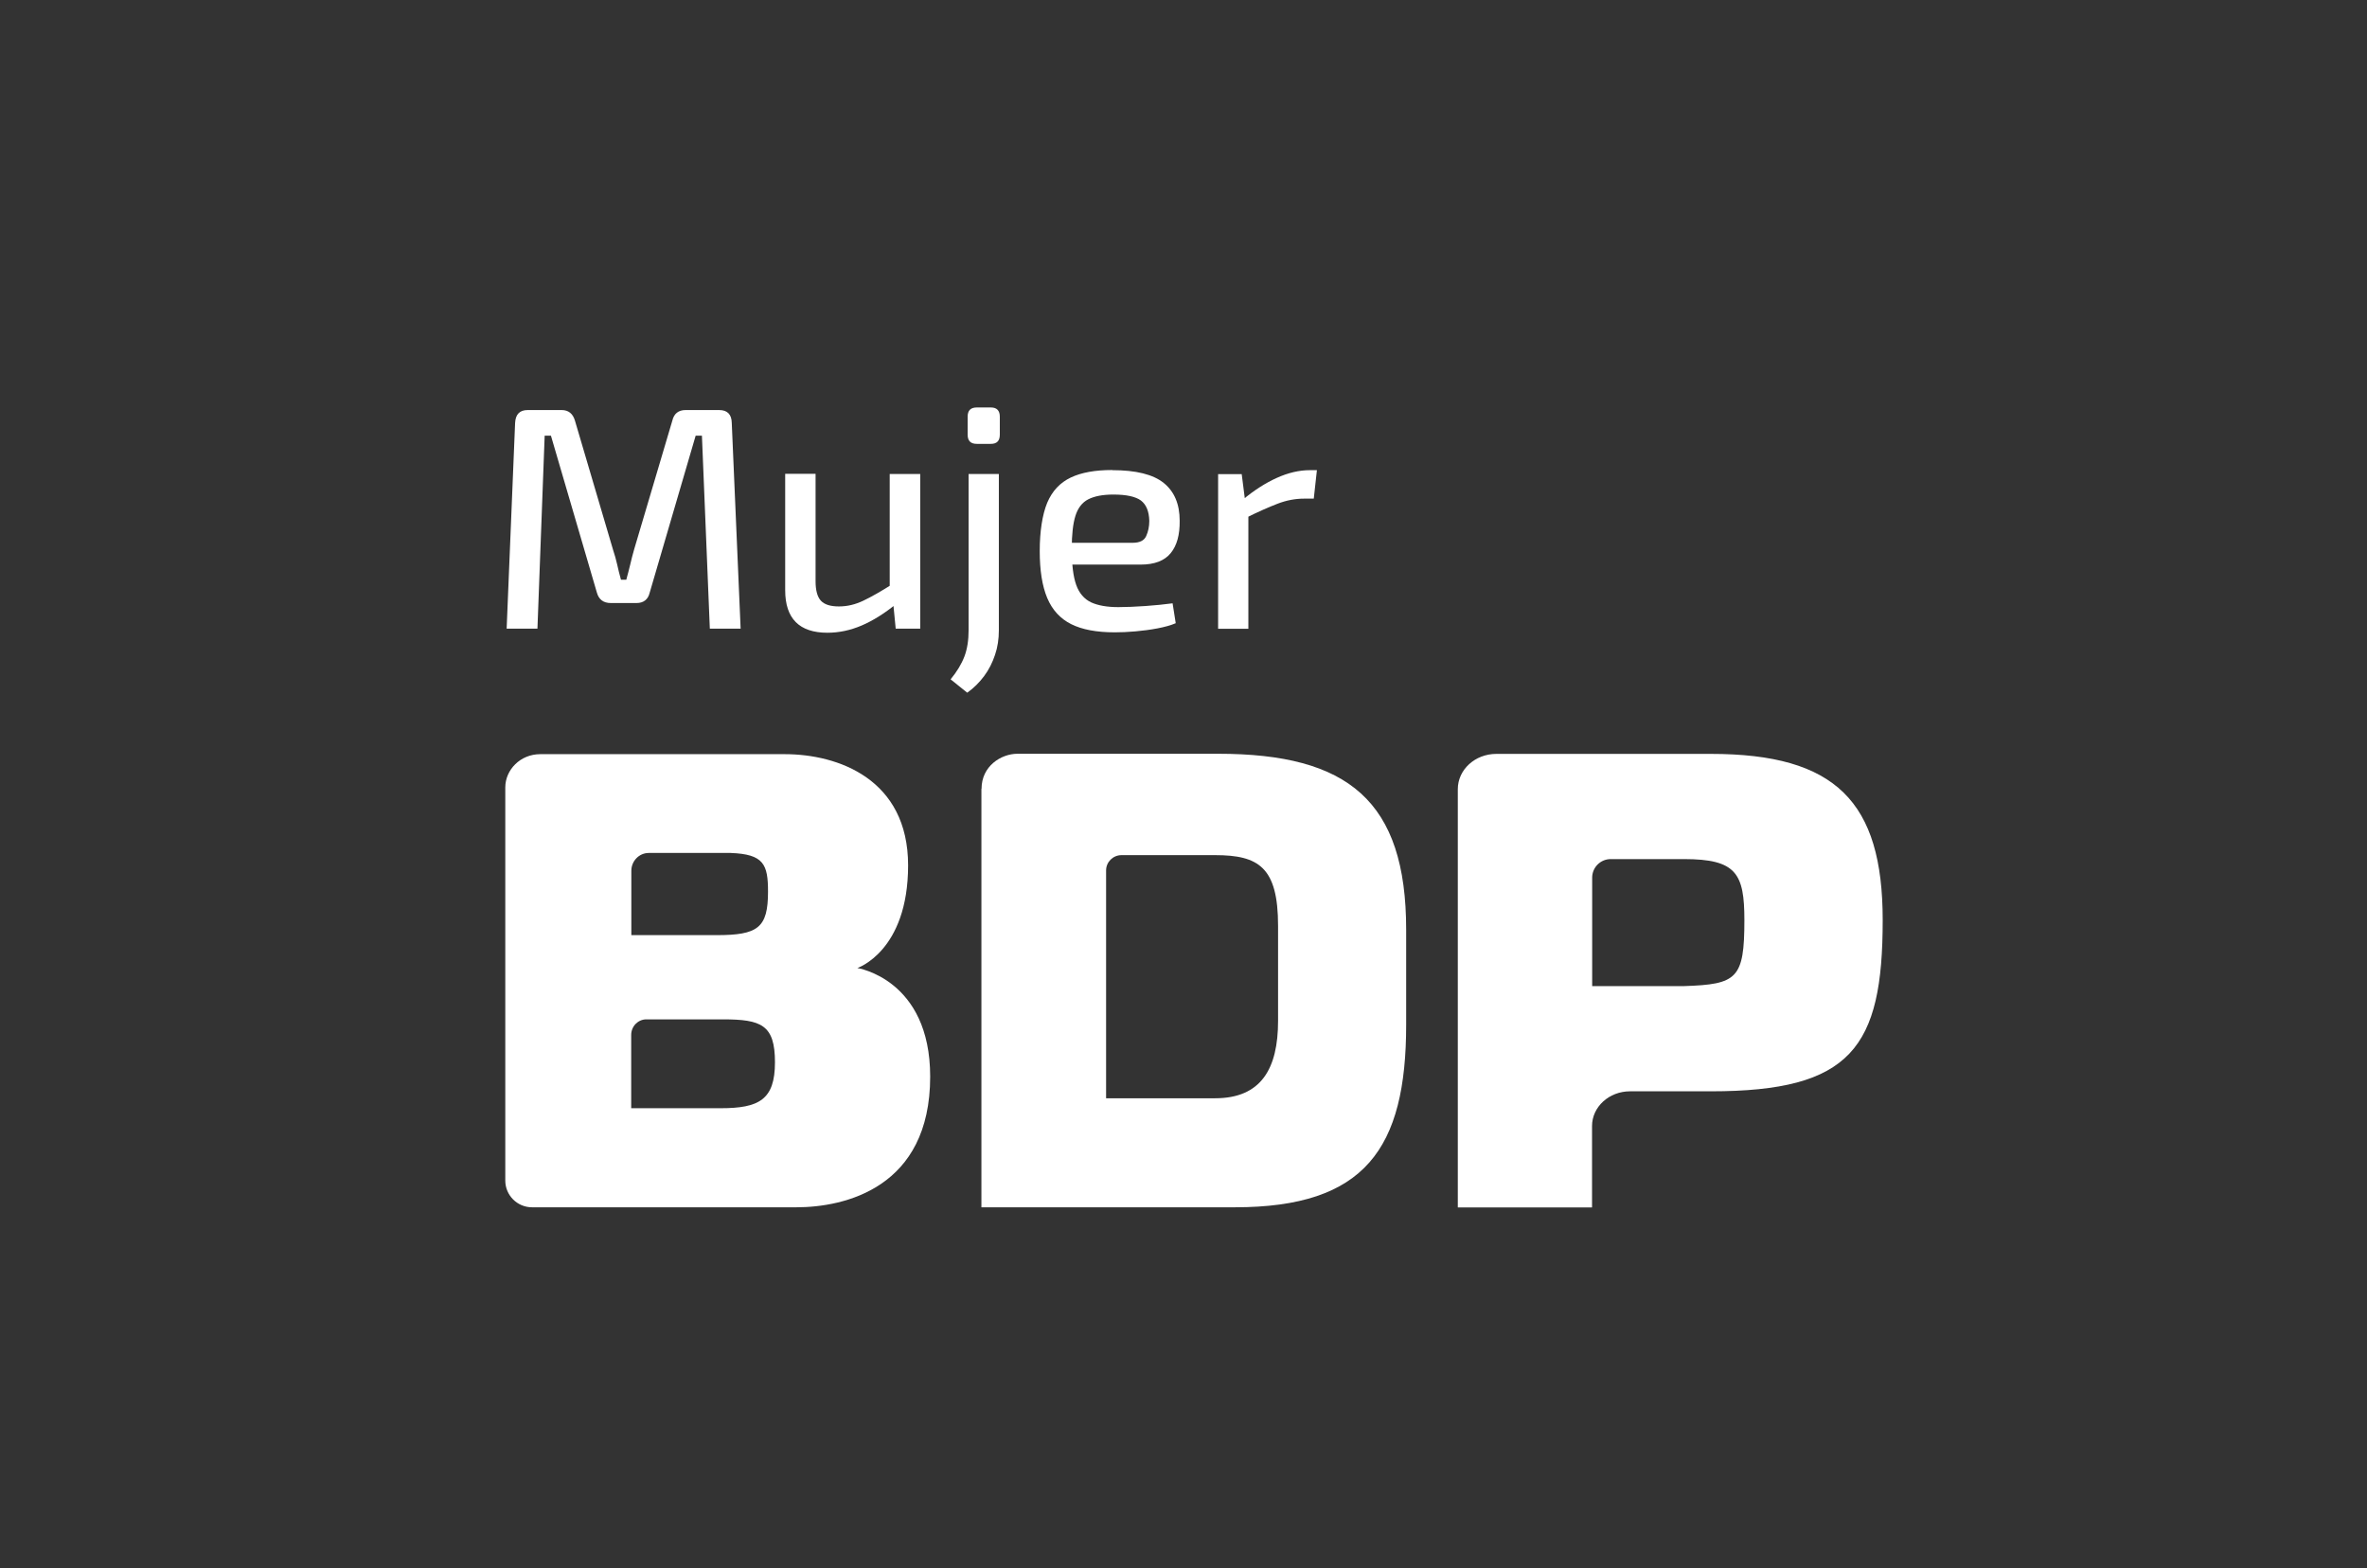
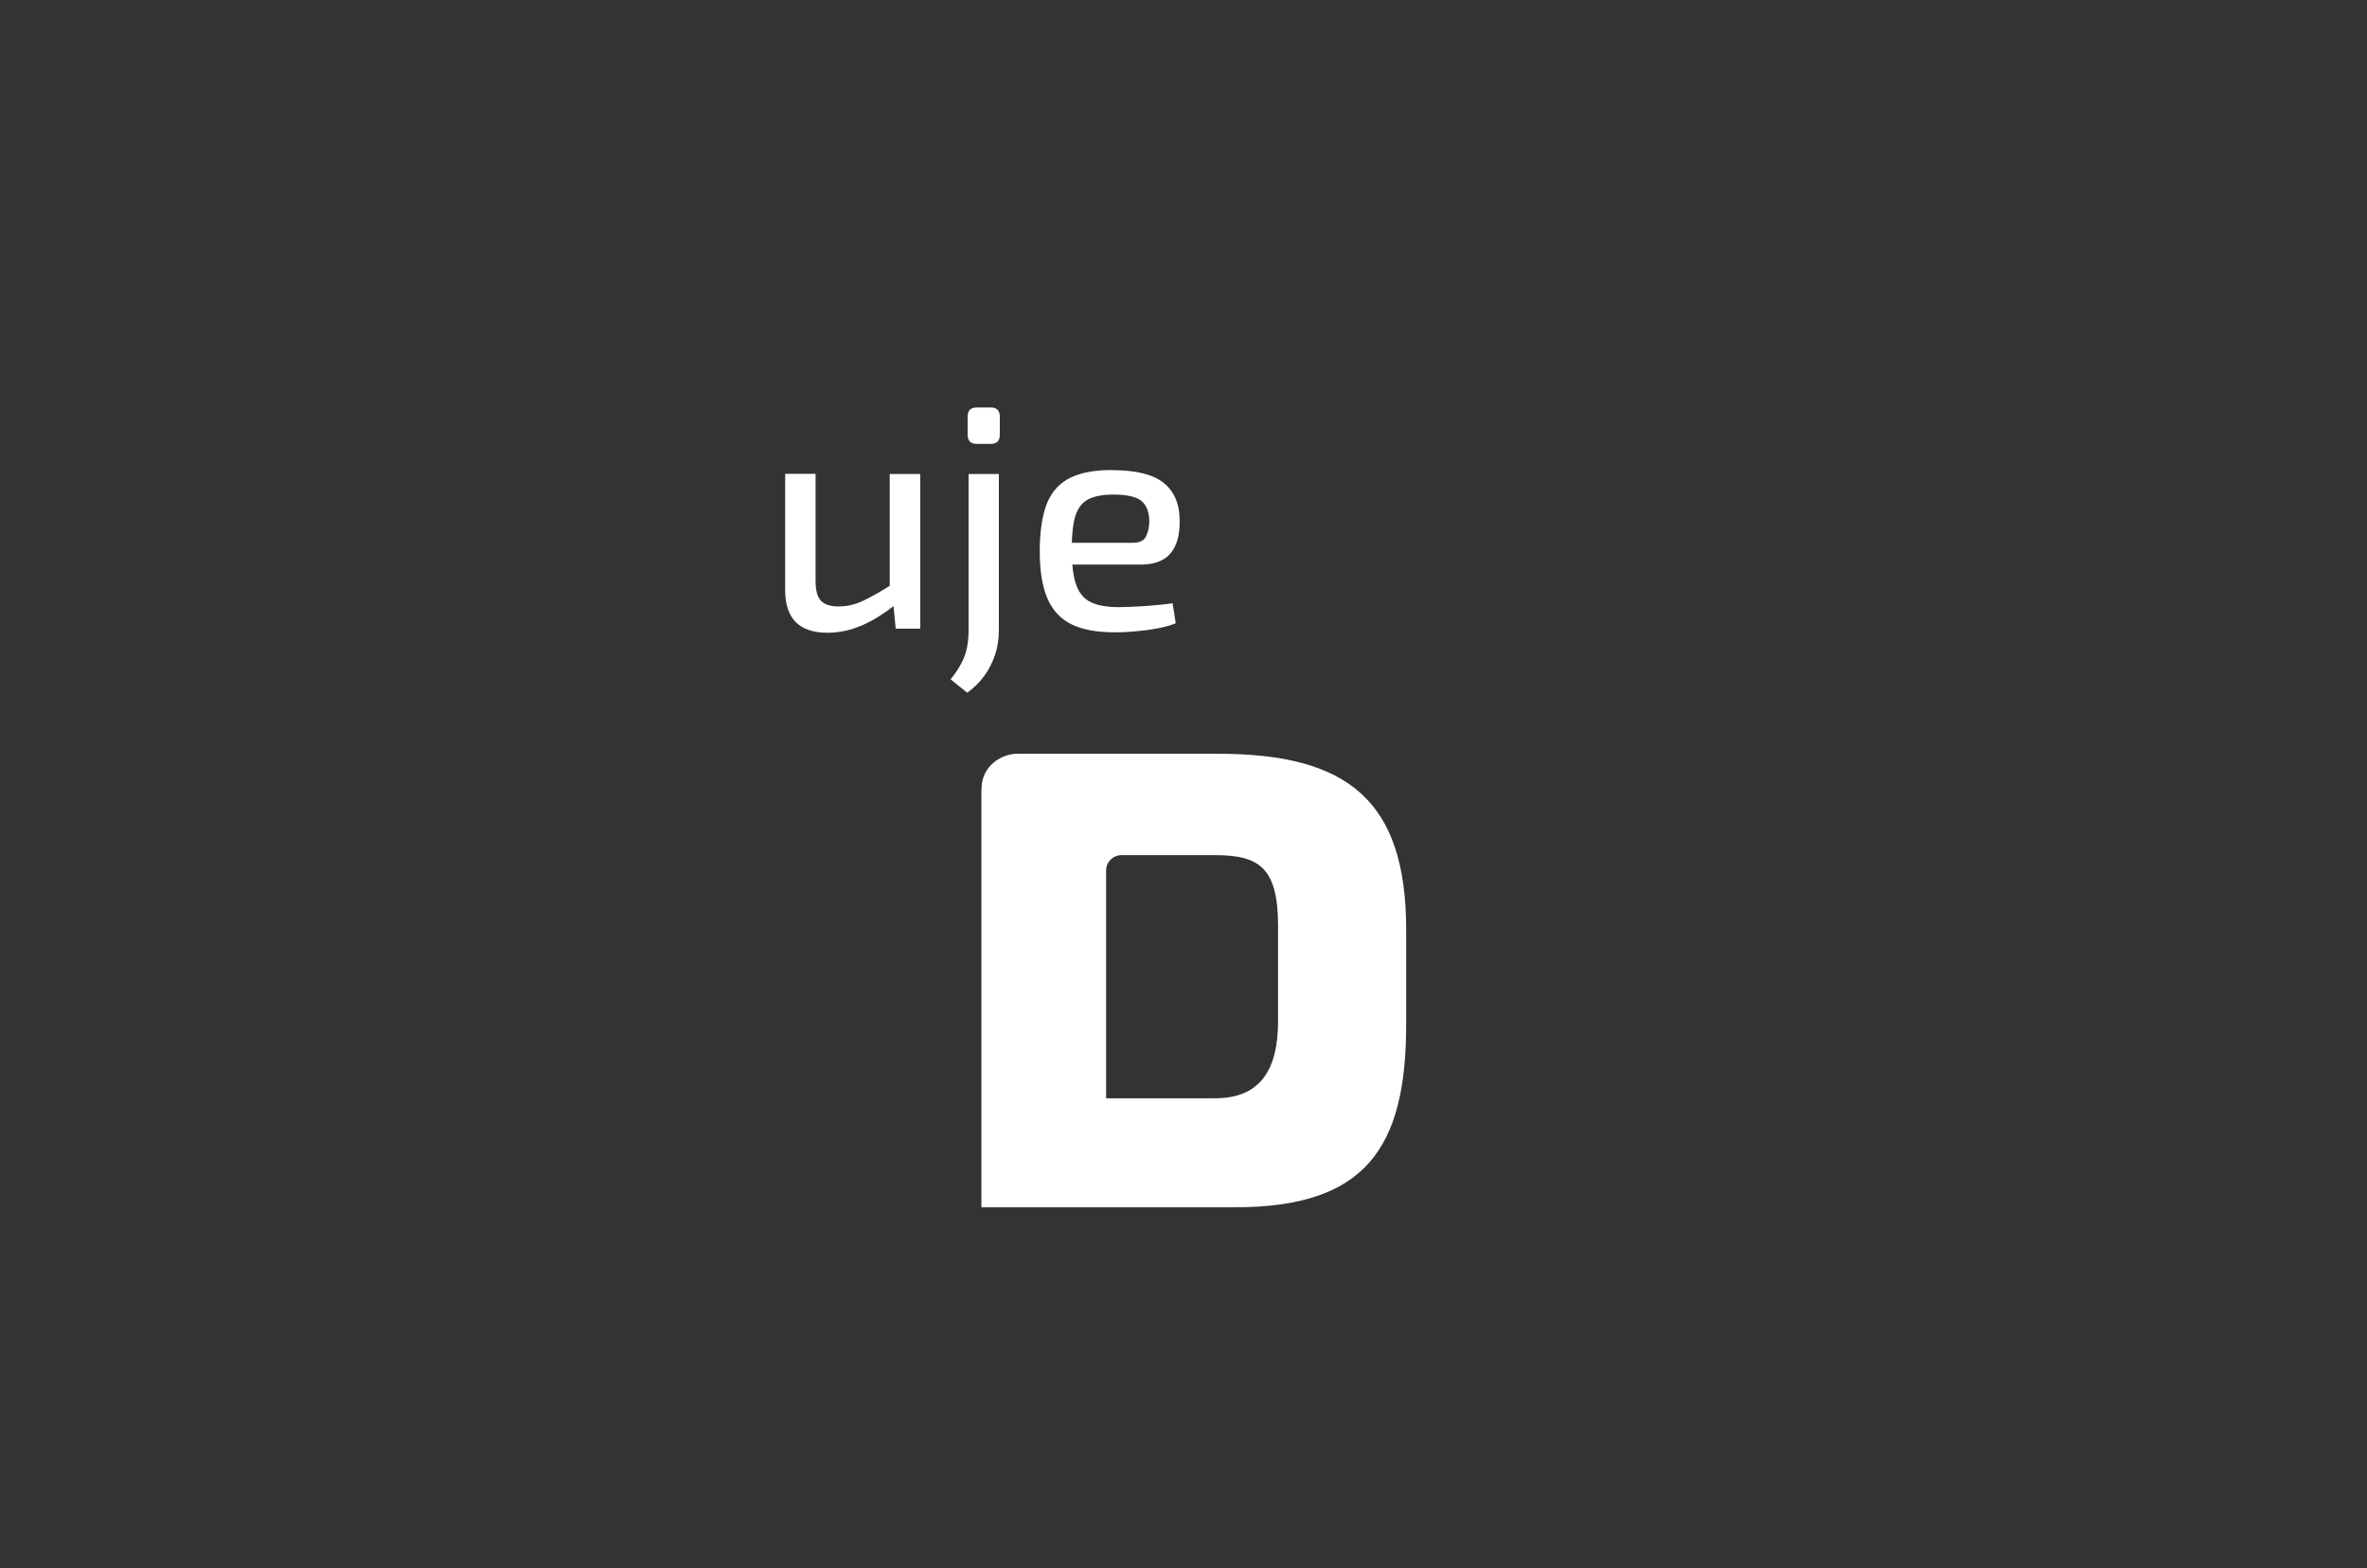
<svg xmlns="http://www.w3.org/2000/svg" viewBox="0 0 173.7 115.08">
  <rect x="0" y="0" width="173.7" height="115.08" fill="#333333" stroke="none" />
  <defs>
    <style>      .cls-1 {        fill: #fff;      }    </style>
  </defs>
  <g>
    <g id="Capa_1">
      <g>
        <g>
-           <path class="cls-1" d="M62.9,71.04s3.74-1.22,3.74-7.54-5.12-8.16-9.06-8.16h-17.93c-1.48,0-2.57,1.16-2.57,2.44v28.85c0,1.08.88,1.96,1.96,1.96h19.4c3.54,0,9.82-1.42,9.82-9.59,0-7.17-5.36-7.97-5.36-7.97ZM46.33,63.9c0-.72.57-1.31,1.28-1.31h6.01c2.43.09,2.74.84,2.74,2.84,0,2.66-.74,3.19-3.78,3.19h-6.25v-4.72ZM52.88,81.32h-6.56v-5.38c0-.63.5-1.14,1.11-1.14h5.62c2.82,0,3.82.4,3.82,3.15s-1.17,3.37-3.99,3.37Z" />
          <path class="cls-1" d="M72.03,57.88c0-1.66,1.43-2.57,2.64-2.57h14.72c9.55,0,13.8,3.46,13.8,12.91v6.97c0,9.1-3.02,13.4-12.57,13.4h-18.6v-30.71ZM81.17,80.59h8c3.38,0,4.62-2.17,4.62-5.68v-6.97c0-4.3-1.42-5.19-4.62-5.19h-6.87c-.62,0-1.13.5-1.13,1.12v16.72Z" />
-           <path class="cls-1" d="M106.98,88.6v-30.69c0-1.43,1.26-2.59,2.83-2.59h15.74c9.16,0,12.61,3.51,12.61,12.2,0,9.36-2.31,12.56-12.61,12.56h-5.93c-1.54,0-2.79,1.14-2.79,2.55v5.97h-9.85ZM123.58,72.36c3.89-.13,4.43-.53,4.43-4.84,0-3.42-.59-4.48-4.43-4.48h-5.38c-.75,0-1.36.61-1.36,1.36v7.96h6.75Z" />
        </g>
        <g>
-           <path class="cls-1" d="M52.78,30.09c.6,0,.91.32.92.95l.65,15.09h-2.26l-.58-14.16h-.46l-3.37,11.51c-.12.51-.45.77-.97.77h-1.89c-.54,0-.88-.26-1.02-.77l-3.37-11.51h-.46l-.53,14.16h-2.26l.62-15.09c.03-.64.34-.95.92-.95h2.5c.49,0,.82.26.97.77l2.8,9.49c.12.36.22.71.3,1.07.08.36.17.73.28,1.12h.39c.11-.39.2-.76.29-1.12.08-.36.18-.73.29-1.12l2.8-9.44c.12-.51.45-.77.97-.77h2.5Z" />
          <path class="cls-1" d="M59.85,34.78v7.86c0,.68.13,1.16.39,1.44.26.28.7.42,1.32.42s1.2-.14,1.79-.42c.59-.28,1.31-.69,2.16-1.23l.25,1.47c-.86.7-1.71,1.23-2.53,1.58s-1.66.53-2.51.53c-2.06,0-3.1-1.04-3.1-3.12v-8.54h2.22ZM67.53,34.78v11.35h-1.8l-.21-2.16-.23-.35v-8.84h2.24Z" />
          <path class="cls-1" d="M73.3,34.78v11.47c0,.64-.09,1.24-.28,1.8-.19.57-.45,1.09-.8,1.56-.35.47-.76.88-1.24,1.22l-1.22-.98c.46-.56.8-1.12,1.01-1.67s.31-1.2.31-1.93v-11.47h2.22ZM72.72,29.9c.43,0,.65.23.65.67v1.33c0,.45-.22.67-.65.67h-1.04c-.45,0-.67-.22-.67-.67v-1.33c0-.45.22-.67.67-.67h1.04Z" />
          <path class="cls-1" d="M81.62,34.5c1.74,0,3,.31,3.78.94.78.63,1.17,1.55,1.17,2.78.01,1.02-.2,1.81-.66,2.37-.46.56-1.19.84-2.21.84h-6.52v-1.6h5.94c.51,0,.84-.16.99-.49.15-.33.23-.7.23-1.12-.02-.7-.22-1.19-.61-1.49-.39-.29-1.07-.44-2.02-.44-.79,0-1.4.12-1.85.35-.45.23-.76.64-.94,1.21-.18.57-.27,1.38-.27,2.42,0,1.16.11,2.05.33,2.66.22.61.59,1.03,1.09,1.27.5.23,1.17.35,2,.35.58,0,1.24-.03,1.98-.08.73-.05,1.4-.12,2-.2l.23,1.46c-.37.16-.82.28-1.34.38-.52.1-1.06.17-1.62.22-.55.05-1.06.07-1.52.07-1.33,0-2.39-.2-3.19-.6-.8-.4-1.39-1.04-1.76-1.92s-.55-2.03-.55-3.45.19-2.67.55-3.54c.37-.87.95-1.48,1.73-1.85s1.79-.55,3.03-.55Z" />
-           <path class="cls-1" d="M91.12,34.78l.28,2.19.21.33v8.84h-2.22v-11.35h1.73ZM96.64,34.5l-.23,2.09h-.72c-.63,0-1.28.12-1.93.37-.65.25-1.45.6-2.39,1.07l-.16-1.37c.82-.68,1.64-1.21,2.48-1.59.84-.38,1.65-.57,2.44-.57h.51Z" />
        </g>
      </g>
    </g>
  </g>
</svg>